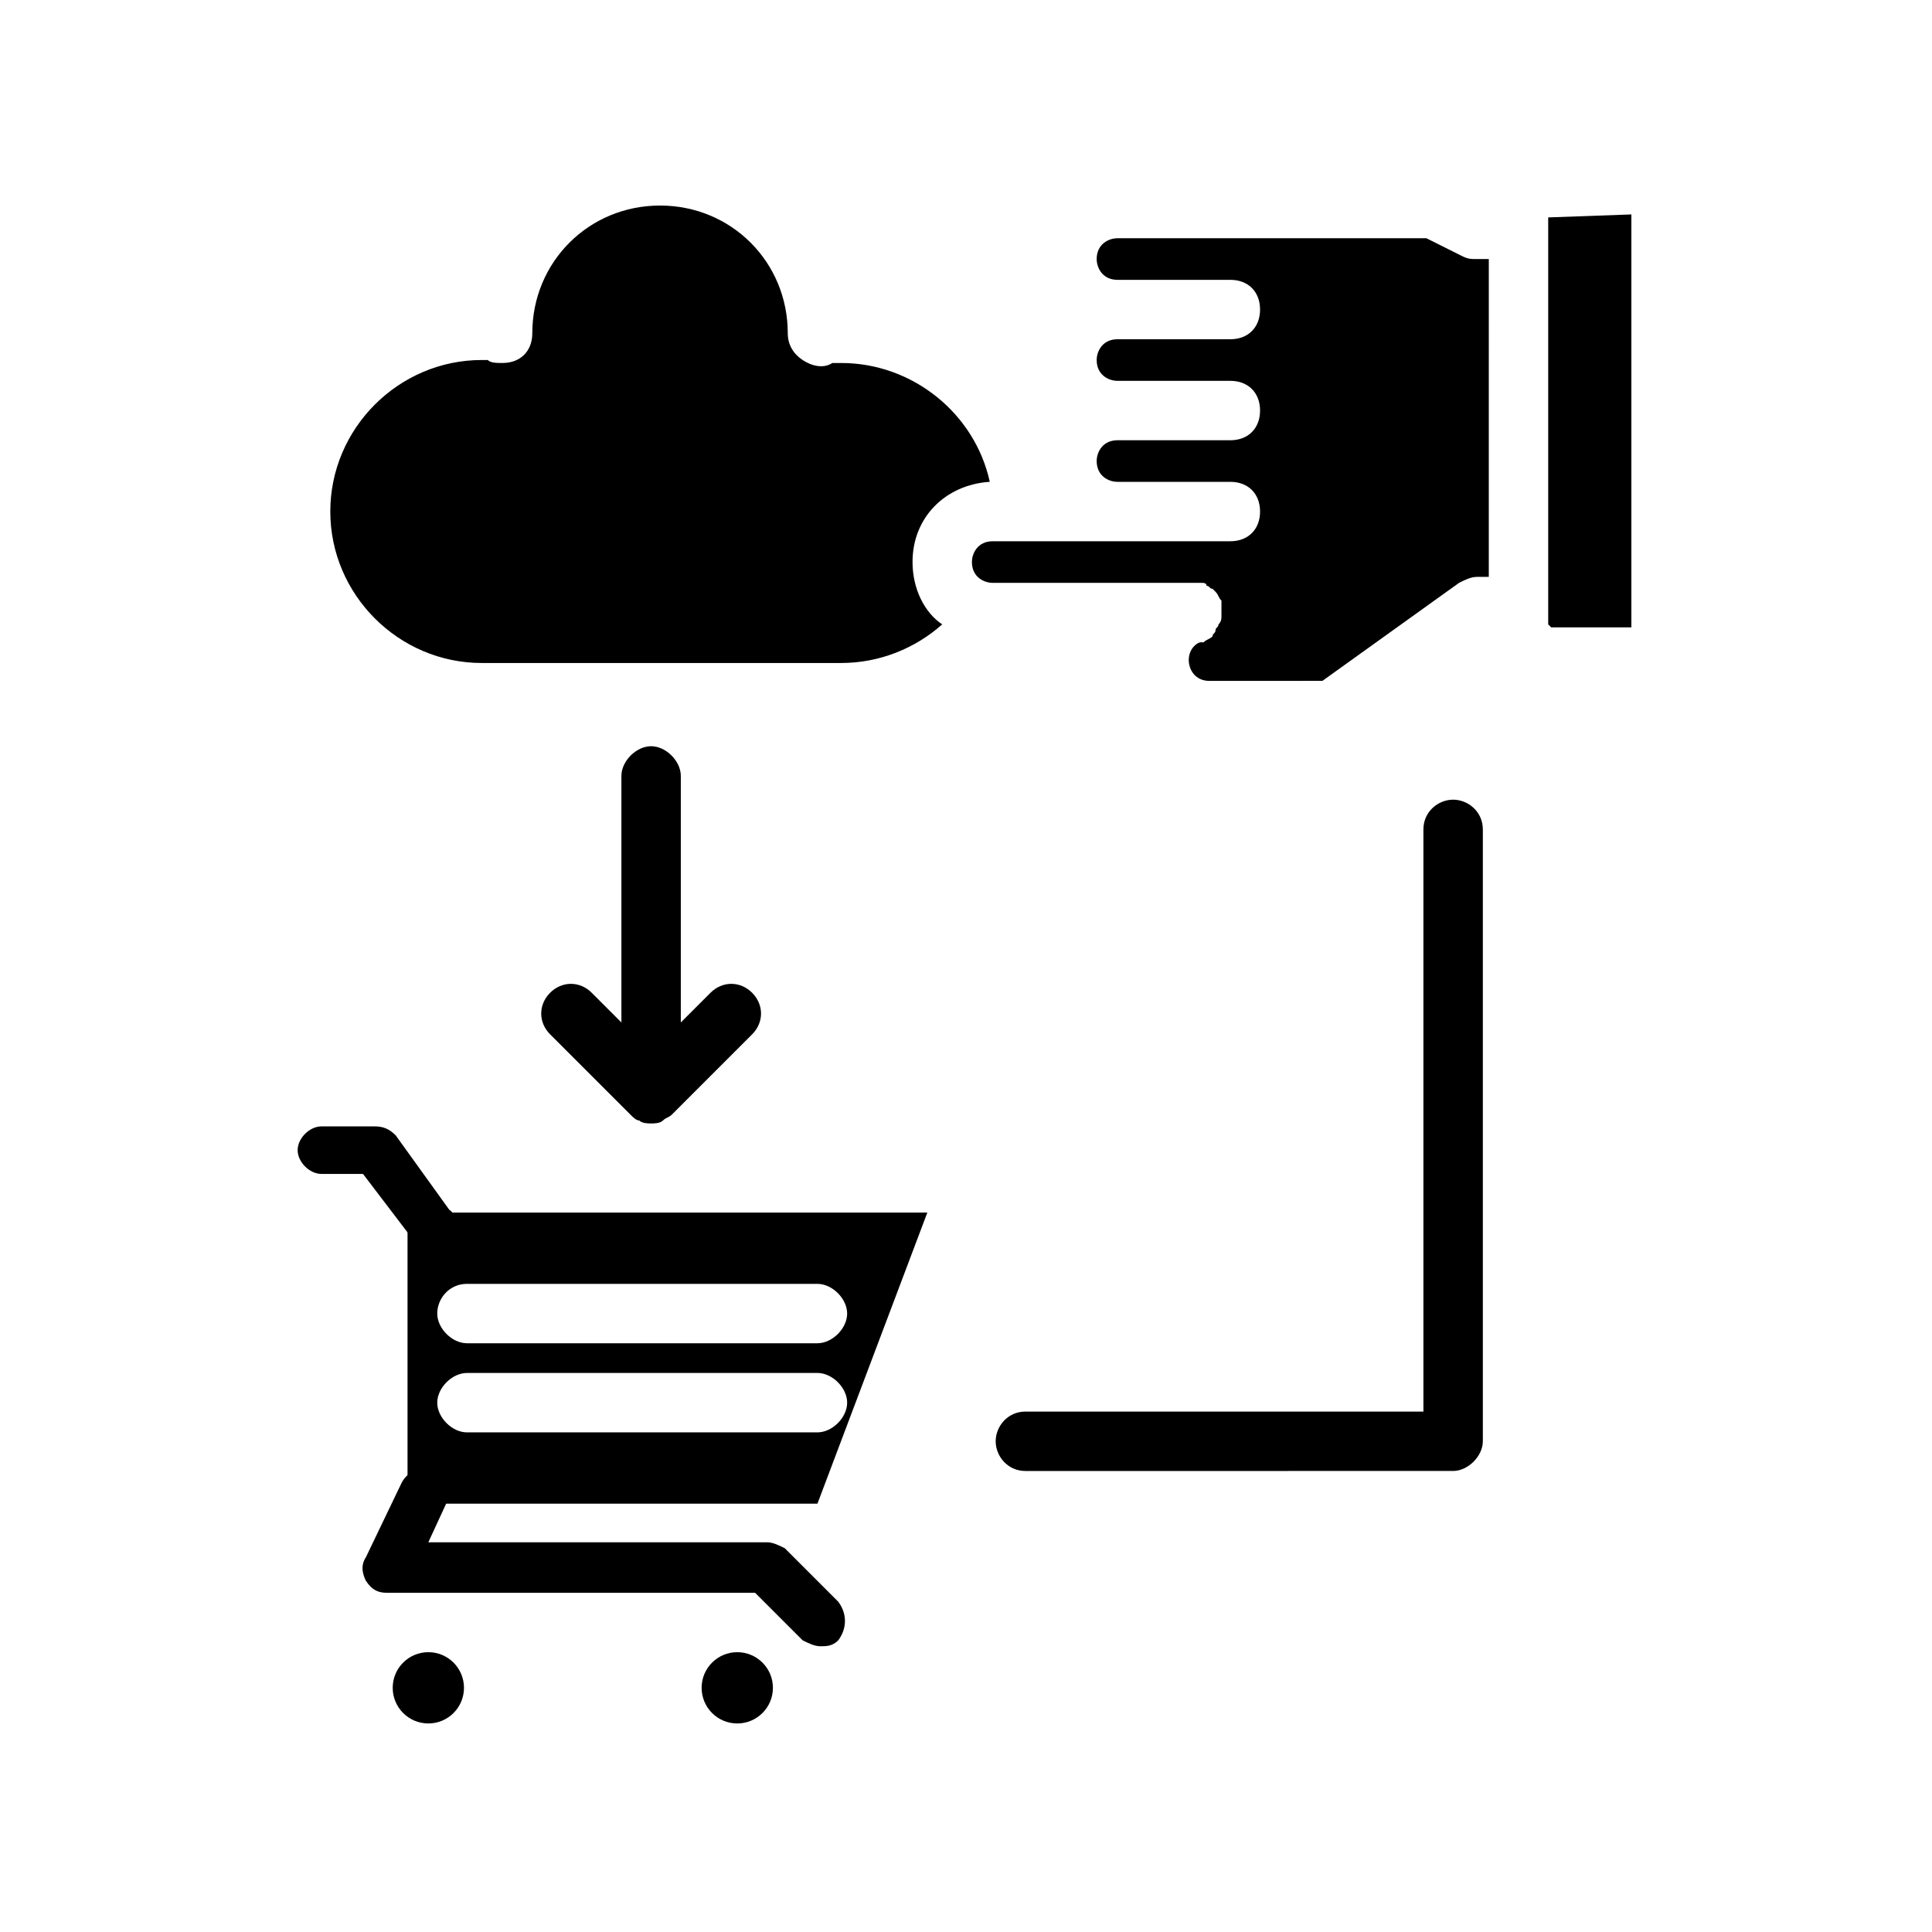
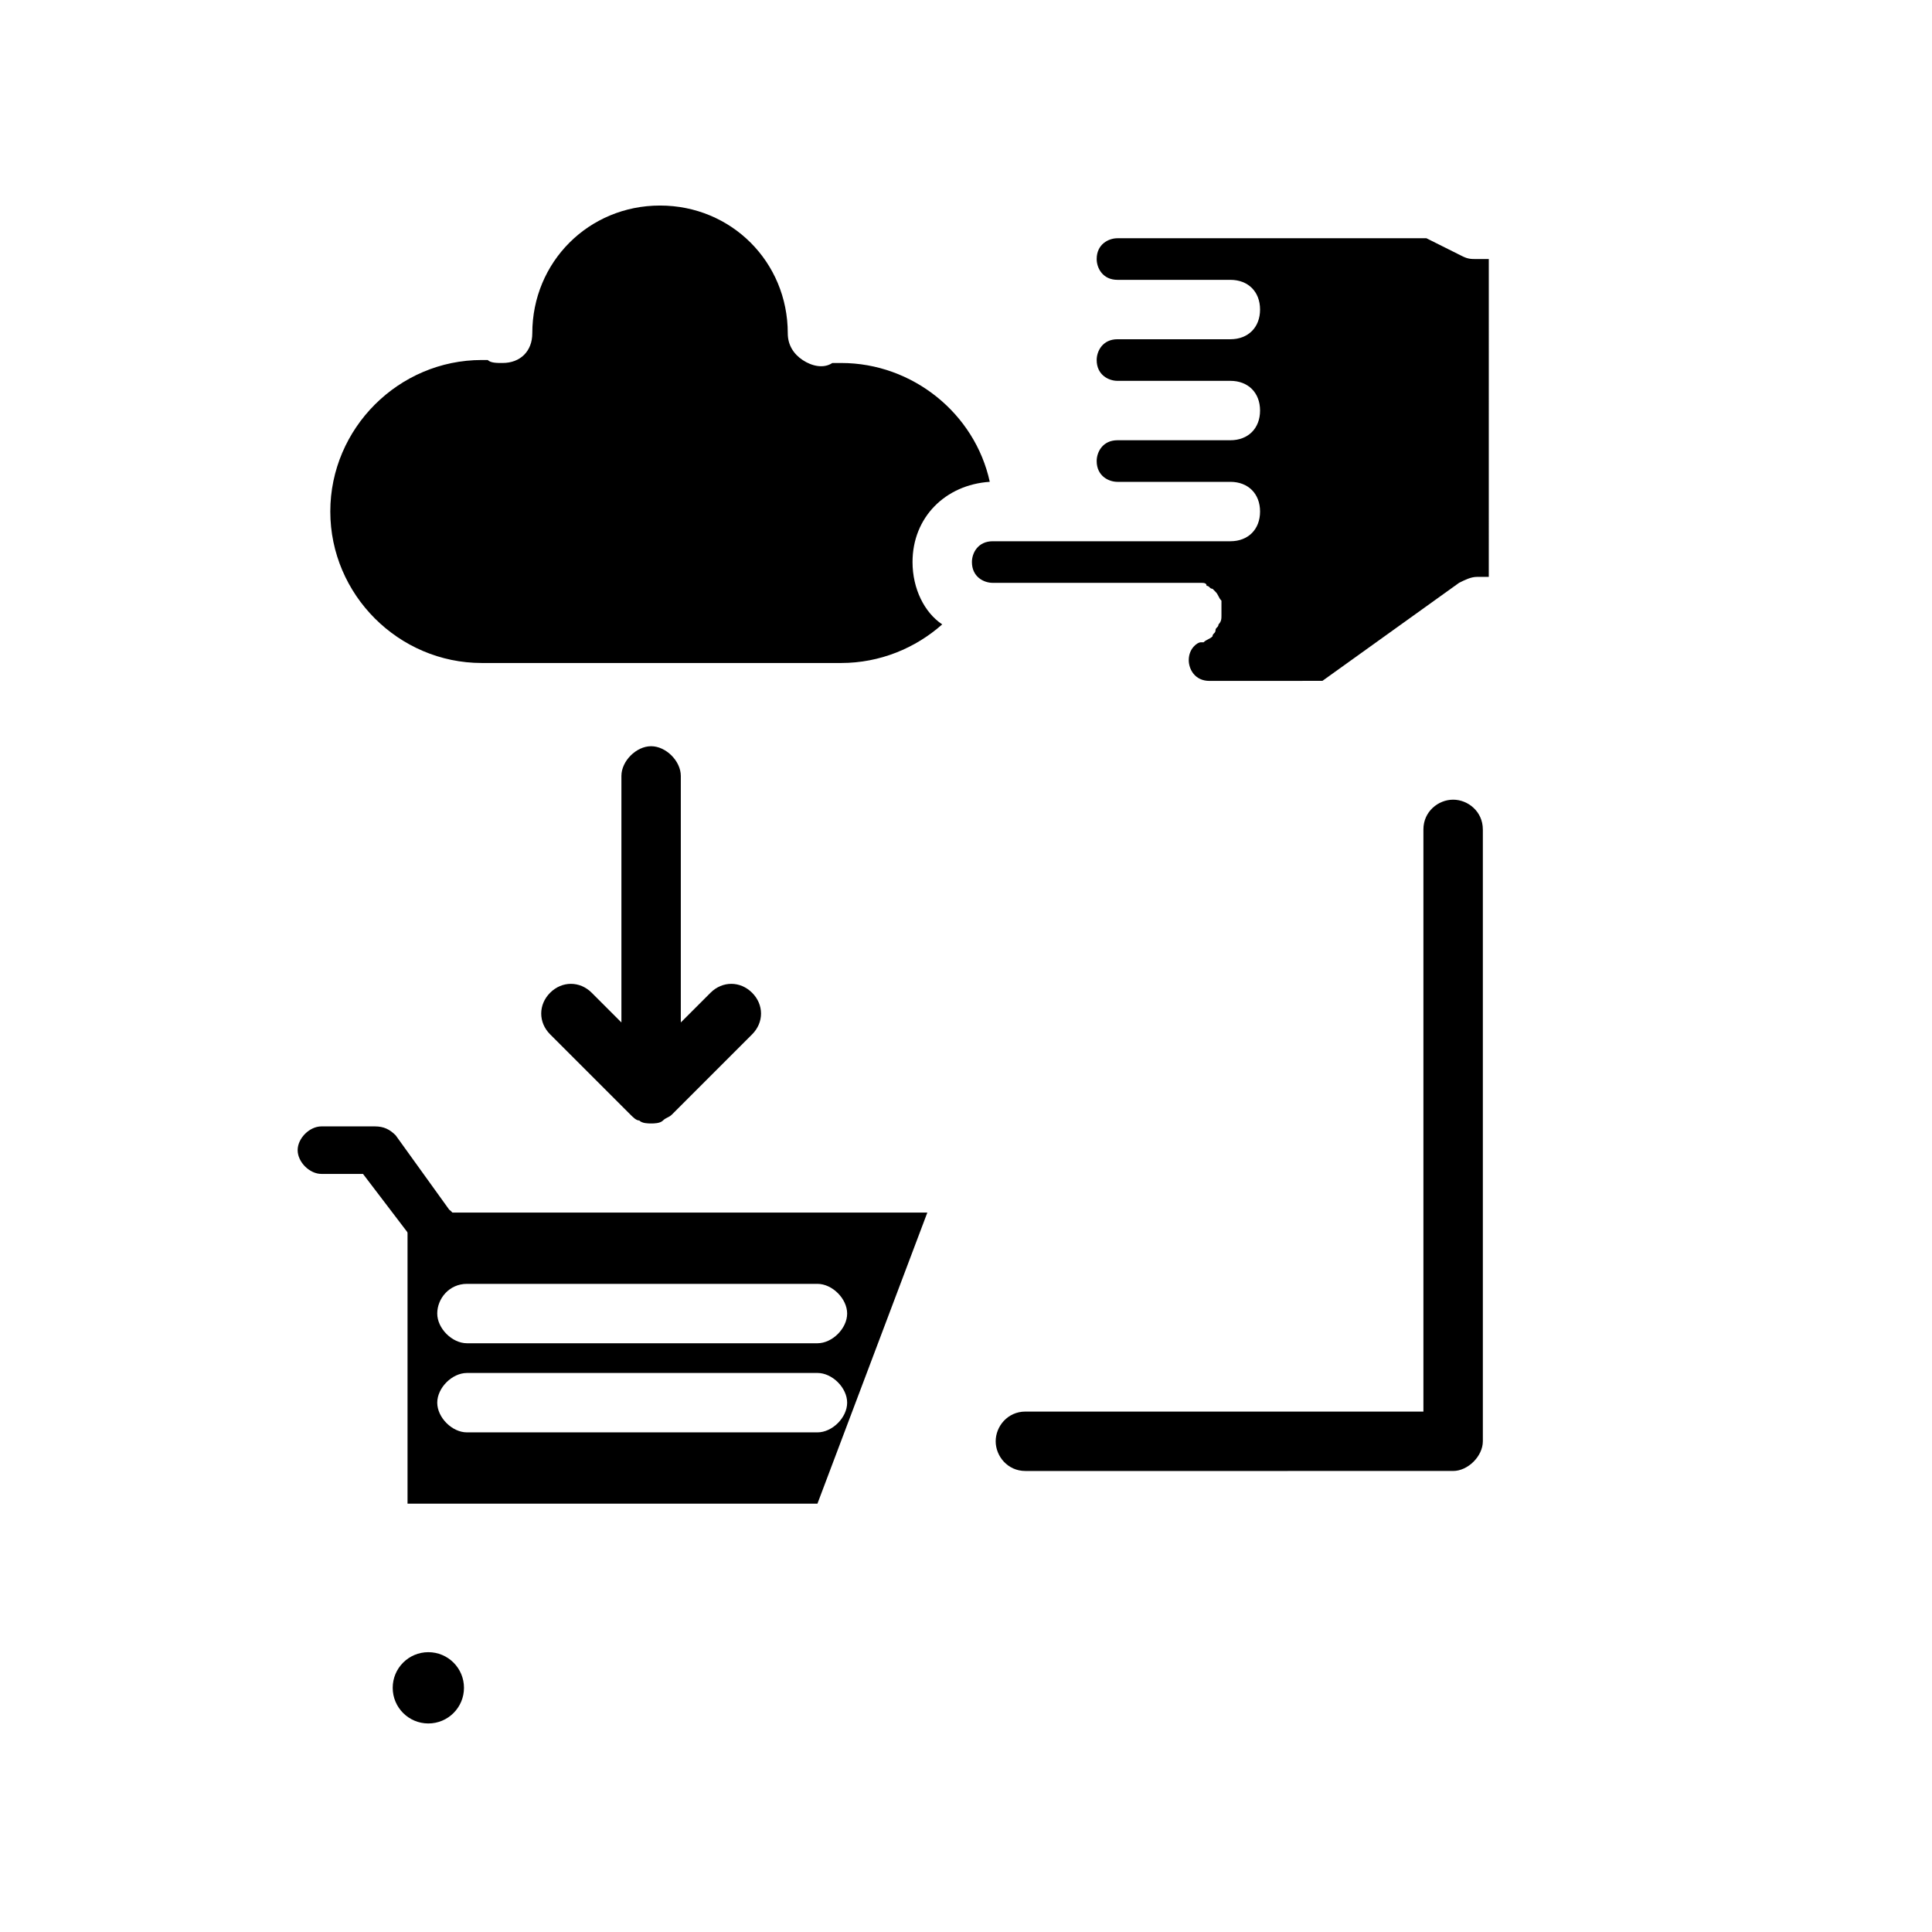
<svg xmlns="http://www.w3.org/2000/svg" fill="#000000" width="800px" height="800px" version="1.1" viewBox="144 144 512 512">
  <g>
    <path d="m252 465.34v77.145h108.63l29.125-77.145zm15.746 18.895h92.887c3.938 0 7.871 3.938 7.871 7.871 0 3.938-3.938 7.871-7.871 7.871h-92.887c-3.938 0-7.871-3.938-7.871-7.871-0.004-3.938 3.144-7.871 7.871-7.871zm92.887 39.359h-92.887c-3.938 0-7.871-3.938-7.871-7.871 0-3.938 3.938-7.871 7.871-7.871l92.887-0.004c3.938 0 7.871 3.938 7.871 7.871 0.004 3.938-3.934 7.875-7.871 7.875z" />
-     <path d="m348.83 591.29c0 5.215-4.231 9.445-9.449 9.445-5.215 0-9.445-4.231-9.445-9.445 0-5.219 4.231-9.445 9.445-9.445 5.219 0 9.449 4.227 9.449 9.445" />
    <path d="m385.83 292.94c0-11.809 8.66-20.469 20.469-21.254-3.938-18.105-20.469-31.488-39.359-31.488h-2.363c-2.363 1.574-5.512 0.789-7.871-0.789-2.363-1.574-3.938-3.938-3.938-7.086 0-18.895-14.957-33.852-33.852-33.852-18.895 0-33.852 14.957-33.852 33.852 0 4.723-3.148 7.871-7.871 7.871-1.574 0-3.148 0-3.938-0.789h-1.574c-22.043 0-40.148 18.105-40.148 40.148s18.105 40.148 40.148 40.148h95.25c10.234 0 19.68-3.938 26.766-10.234-4.719-3.144-7.867-9.441-7.867-16.527z" />
    <path d="m266.96 591.29c0 5.215-4.231 9.445-9.445 9.445-5.219 0-9.445-4.231-9.445-9.445 0-5.219 4.227-9.445 9.445-9.445 5.215 0 9.445 4.227 9.445 9.445" />
    <path d="m531.46 211.86-9.445-4.723h-81.871c-2.363 0-5.512 1.574-5.512 5.512 0 2.363 1.574 5.512 5.512 5.512h29.914c4.723 0 7.871 3.148 7.871 7.871s-3.148 7.871-7.871 7.871h-29.914c-3.938 0-5.512 3.148-5.512 5.512 0 3.938 3.148 5.512 5.512 5.512h29.914c4.723 0 7.871 3.148 7.871 7.871 0 4.723-3.148 7.871-7.871 7.871h-29.914c-3.938 0-5.512 3.148-5.512 5.512 0 3.938 3.148 5.512 5.512 5.512h29.914c4.723 0 7.871 3.148 7.871 7.871s-3.148 7.871-7.871 7.871h-62.977c-3.938 0-5.512 3.148-5.512 5.512 0 3.938 3.148 5.512 5.512 5.512h54.316 0.789c0.789 0 1.574 0 1.574 0.789 0.789 0 0.789 0.789 1.574 0.789l0.789 0.789c0.789 0.789 0.789 1.574 1.574 2.363v1.574 1.574 0.789c0 0.789 0 1.574-0.789 2.363 0 0.789-0.789 0.789-0.789 1.574 0 0.789-0.789 0.789-0.789 1.574-0.789 0.789-1.574 0.789-2.363 1.574h-0.789c-0.789 0-3.148 1.574-3.148 4.723 0 2.363 1.574 5.512 5.512 5.512l29.918-0.016 36.211-25.977c1.574-0.789 3.148-1.574 4.723-1.574h3.148l0.004-84.23h-3.148c-1.574 0-2.363 0-3.938-0.789z" />
    <path d="m536.97 363.79v162.16c0 3.938-3.938 7.871-7.871 7.871l-113.36 0.004c-4.723 0-7.871-3.938-7.871-7.871 0-3.938 3.148-7.871 7.871-7.871h105.48v-154.29c0-4.723 3.938-7.871 7.871-7.871 3.938-0.004 7.875 3.144 7.875 7.871z" />
    <path d="m343.32 418.11-21.254 21.254c-0.789 0.789-1.574 0.789-2.363 1.574-0.789 0.789-2.363 0.789-3.148 0.789-0.789 0-2.363 0-3.148-0.789-0.789 0-1.574-0.789-2.363-1.574l-21.254-21.254c-3.148-3.148-3.148-7.871 0-11.02 3.148-3.148 7.871-3.148 11.02 0l7.871 7.871v-65.336c0-3.938 3.938-7.871 7.871-7.871 3.938 0 7.871 3.938 7.871 7.871v65.336l7.871-7.871c3.148-3.148 7.871-3.148 11.02 0 3.156 3.144 3.156 7.871 0.008 11.02z" />
-     <path d="m366.15 578.7c-1.574 1.574-3.148 1.574-4.723 1.574s-3.148-0.789-4.723-1.574l-12.594-12.594-97.617-0.004c-2.363 0-3.938-0.789-5.512-3.148-0.789-1.574-1.574-3.938 0-6.297l9.445-19.68c1.574-3.148 5.512-4.723 8.66-3.148 3.148 1.574 4.723 5.512 3.148 8.66l-4.723 10.234h89.742c1.574 0 3.148 0.789 4.723 1.574l14.168 14.168c2.367 3.148 2.367 7.082 0.004 10.234z" />
    <path d="m262.24 472.42c-0.789 0.789-2.363 1.574-3.938 1.574-2.363 0-3.938-0.789-5.512-2.363l-12.594-16.531h-11.02c-3.148 0-6.297-3.148-6.297-6.297 0-3.148 3.148-6.297 6.297-6.297h14.168c2.363 0 3.938 0.789 5.512 2.363l14.168 19.68c3.152 2.359 2.363 6.297-0.785 7.871z" />
-     <path d="m554.29 201.62v107.85l0.789 0.789h21.254v-109.43l-22.043 0.789v0z" />
  </g>
</svg>